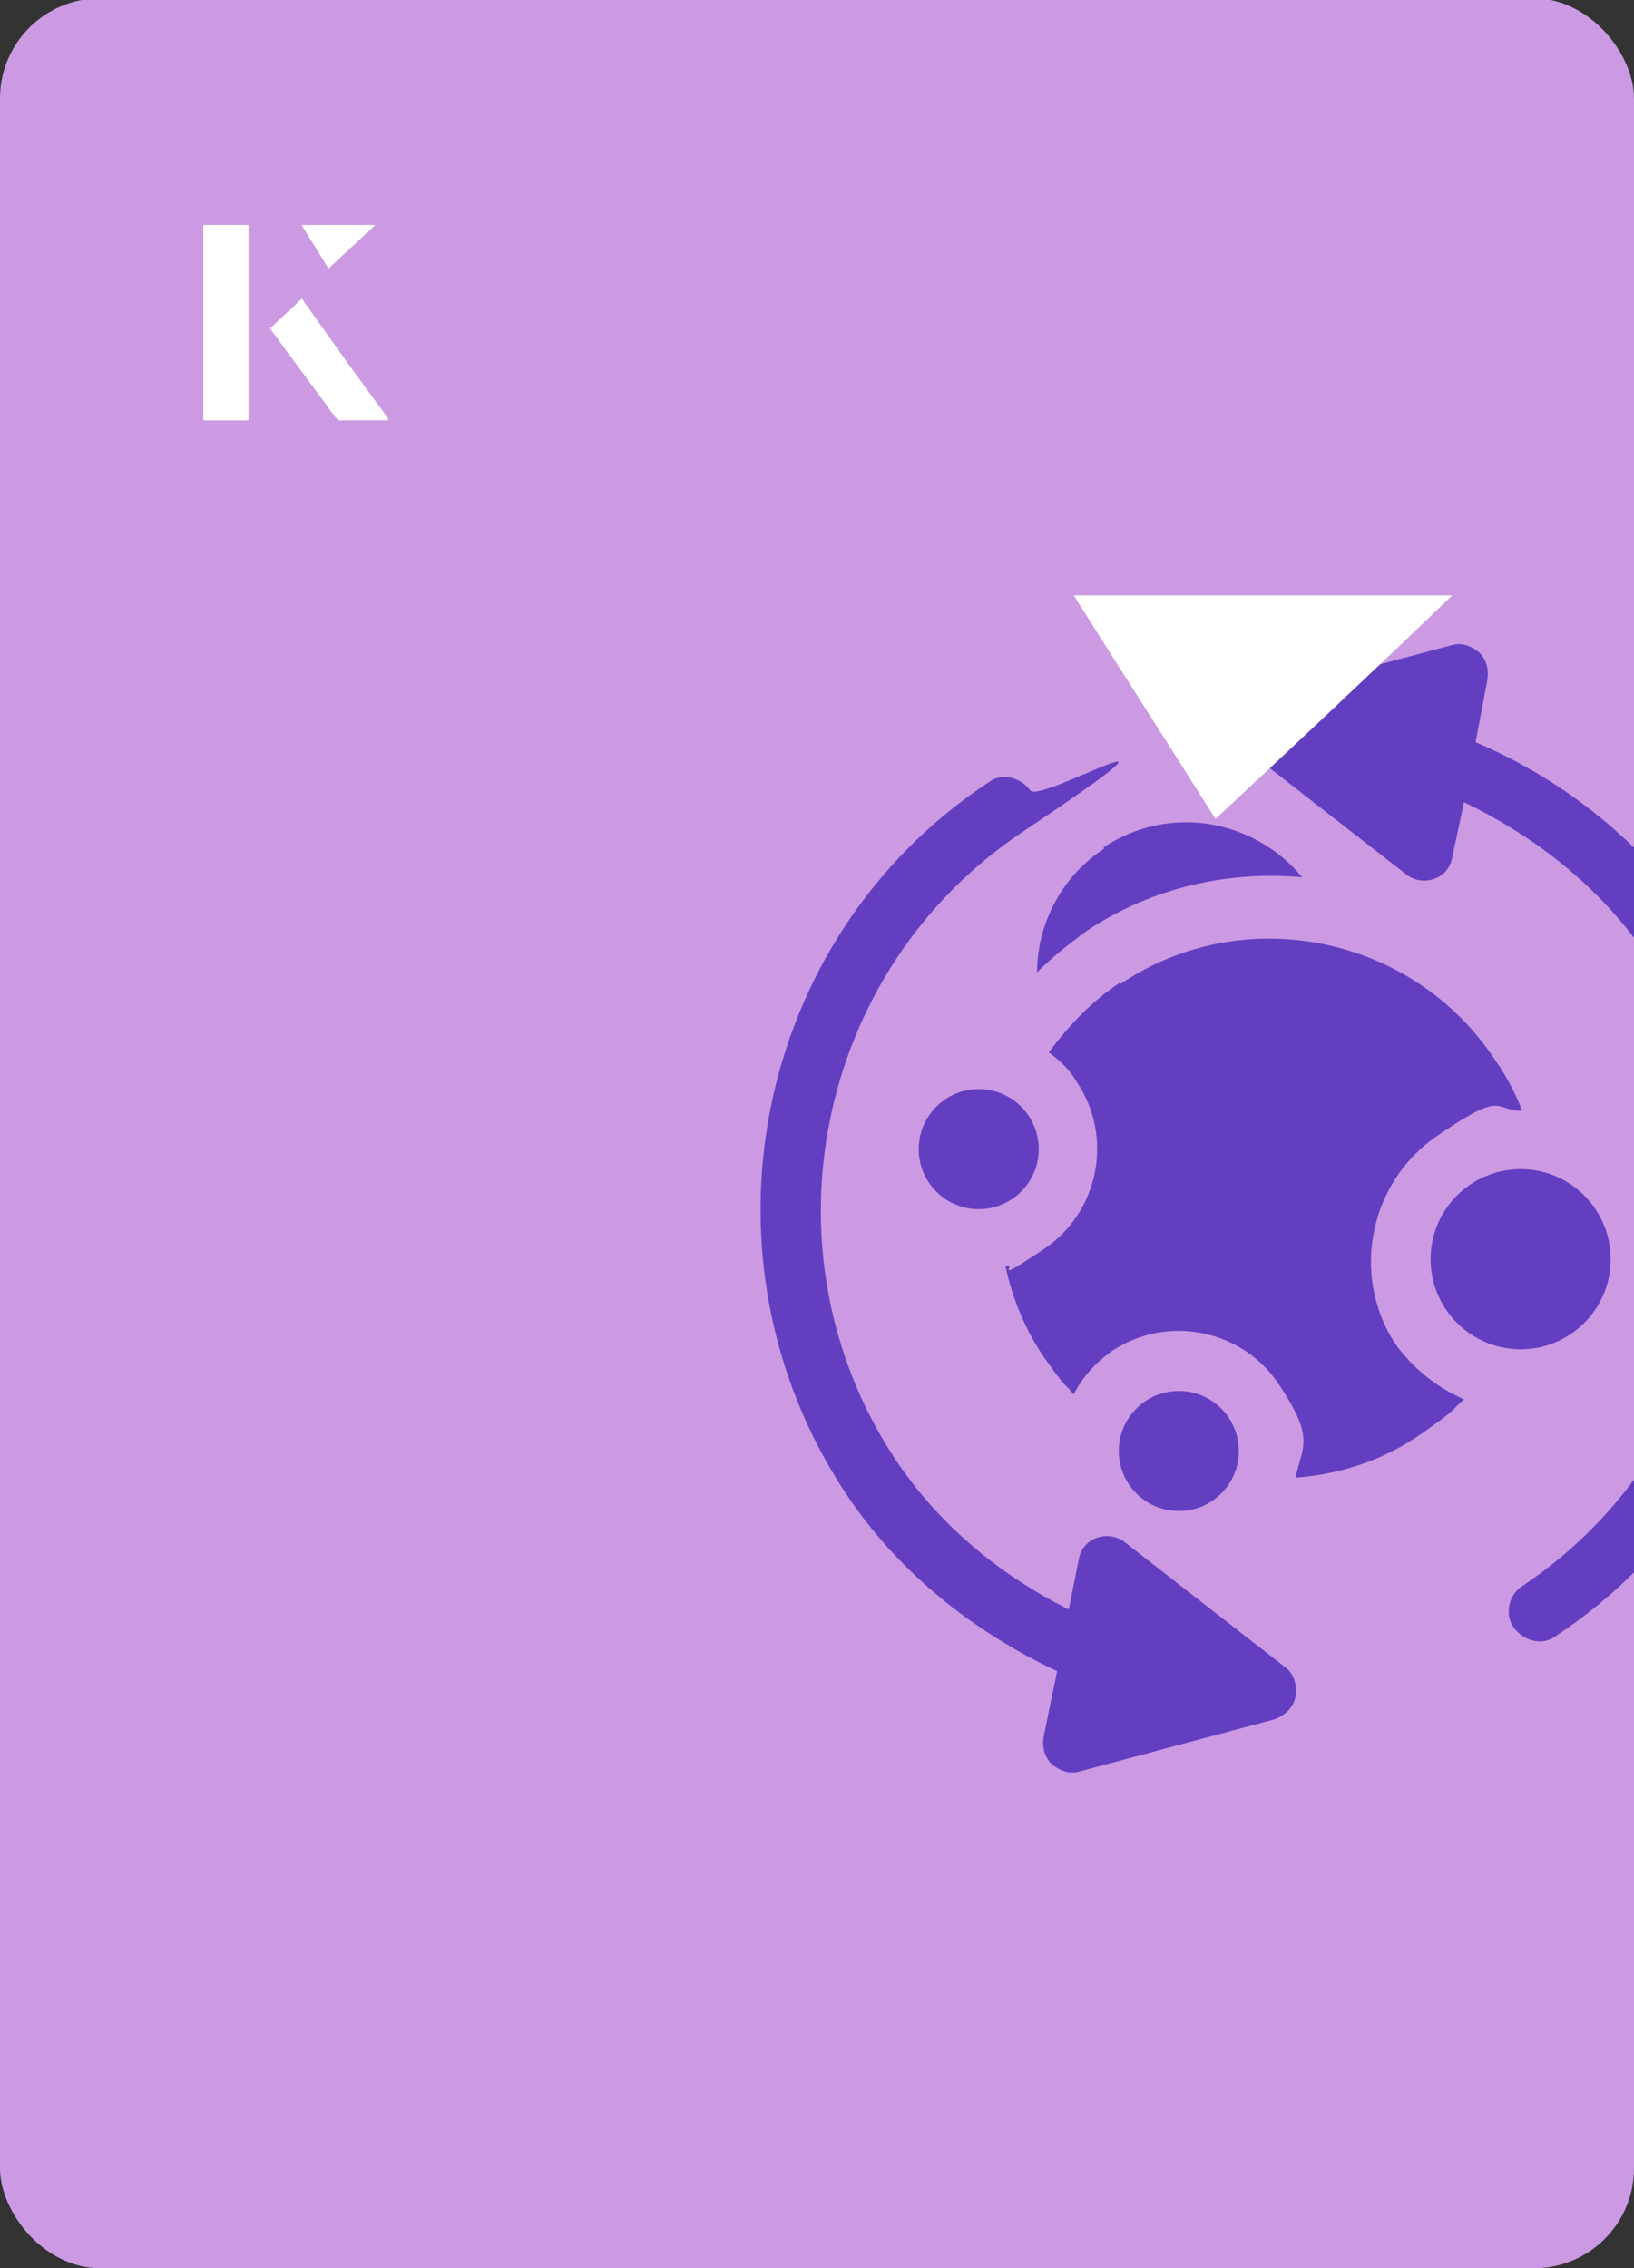
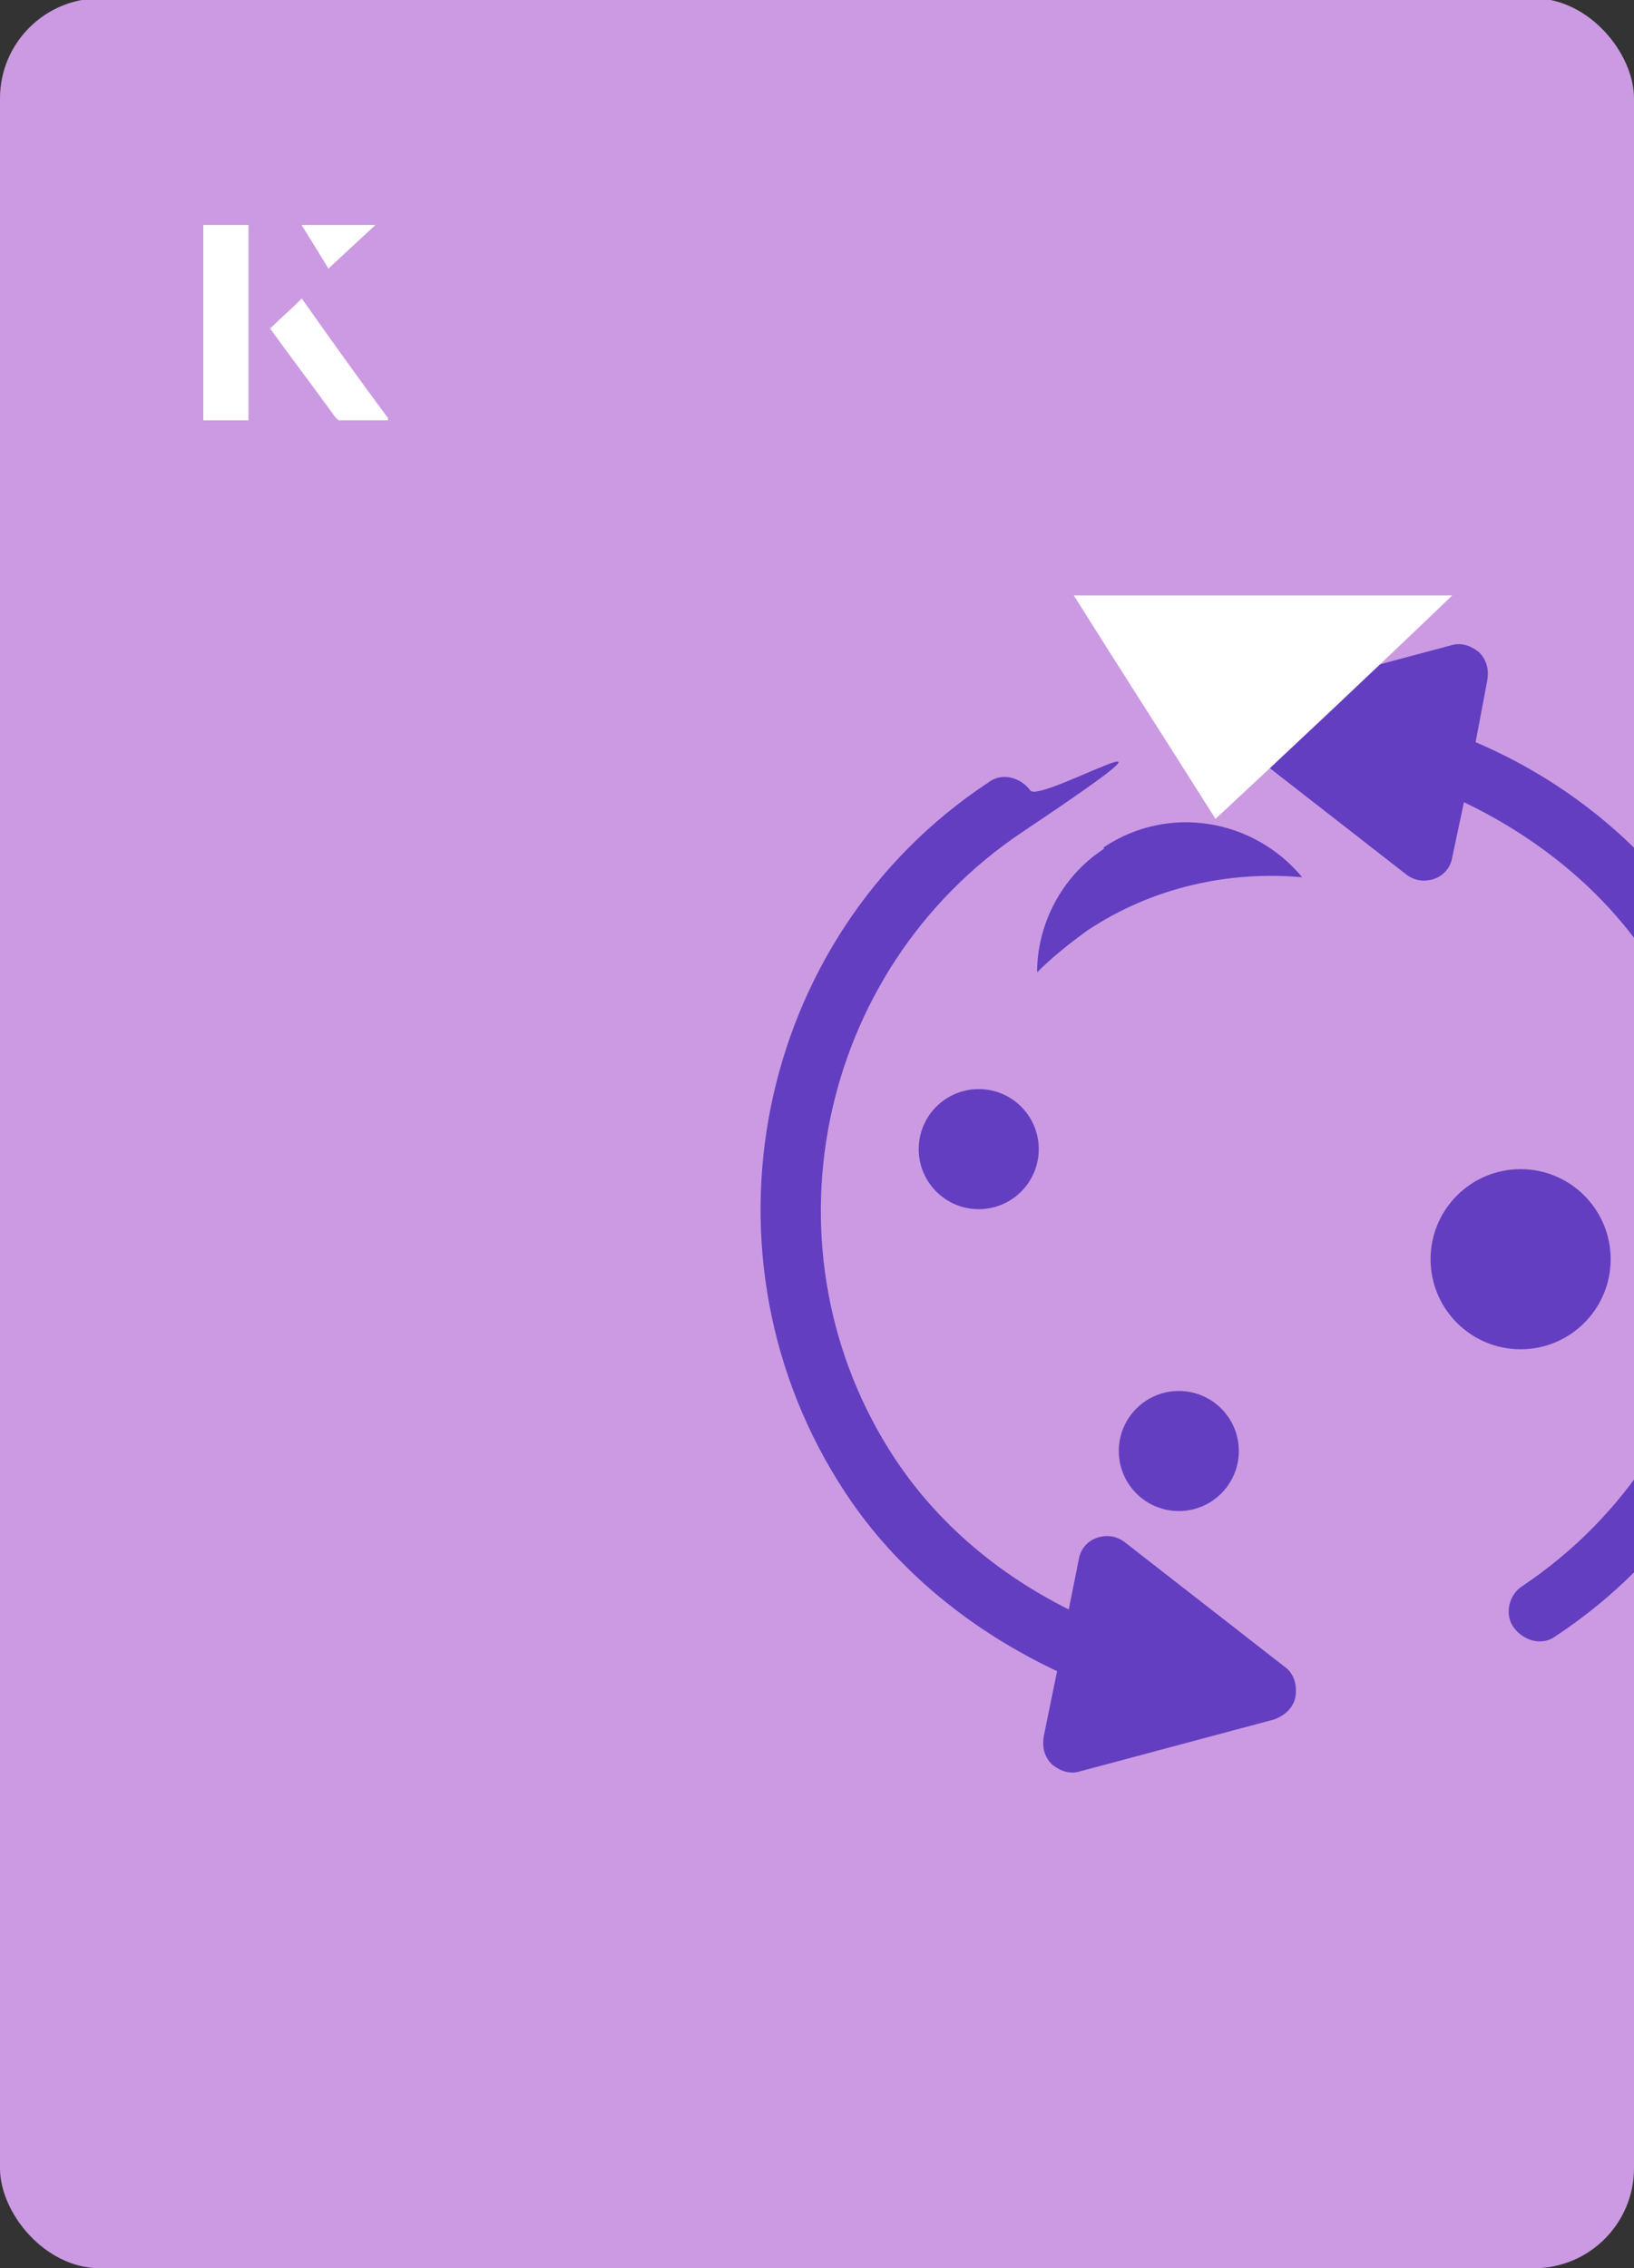
<svg xmlns="http://www.w3.org/2000/svg" id="Layer_1" viewBox="0 0 98 136">
  <rect x="0" y="0" width="98" height="136" fill="#333333" stroke="none" />
  <defs>
    <clipPath id="clippath">
      <rect x="0" y="0" width="98" height="136.1" rx="6" ry="6" transform="translate(98 136) rotate(-180)" style="fill:none;" />
    </clipPath>
  </defs>
  <rect x="0" y="0" width="98" height="136.1" rx="6" ry="6" transform="translate(98 136) rotate(-180)" style="fill:#cb9ae2;" />
  <g style="clip-path:url(#clippath);">
    <path d="M89.2,40.8c.1-.6,0-1.2-.5-1.7-.5-.4-1.1-.6-1.7-.4l-11.6,3.1c-.7.2-1.2.7-1.3,1.4-.1.7.1,1.4.7,1.8l9.5,7.4c.5.4,1.1.5,1.7.3.6-.2,1-.7,1.1-1.3l.7-3.3c4.4,2.1,8.4,5.3,11.1,9.4,8.2,12.4,4.8,29.3-7.6,37.6-.8.5-1.1,1.7-.5,2.5s1.7,1.1,2.5.5c14.1-9.3,17.9-28.5,8.6-42.6-3.3-4.9-8-8.7-13.4-11l.7-3.7Z" style="fill:#643ec1;" />
    <path d="M62.6,104.1c-.1.6,0,1.2.5,1.7.5.4,1.1.6,1.7.4l11.6-3.1c.6-.2,1.2-.7,1.3-1.4.1-.7-.1-1.4-.7-1.8l-9.5-7.4c-.5-.4-1.1-.5-1.7-.3-.6.2-1,.7-1.1,1.3l-.6,3c-4.2-2.1-7.8-5.1-10.4-9-8.2-12.4-4.8-29.3,7.6-37.6s1.1-1.7.5-2.5-1.7-1.1-2.5-.5c-14.1,9.3-17.9,28.5-8.6,42.6,3.1,4.7,7.6,8.3,12.7,10.7l-.8,3.9Z" style="fill:#643ec1;" />
    <path d="M66.2,50.9c-2.6,1.7-4,4.6-4,7.4.9-.9,1.9-1.7,3-2.5,3.9-2.6,8.5-3.6,12.9-3.2-2.9-3.5-8-4.4-11.9-1.8Z" style="fill:#643ec1;" />
    <circle cx="91.2" cy="75.5" r="5.4" style="fill:#643ec1;" />
    <circle cx="70.7" cy="87" r="3.6" style="fill:#643ec1;" />
    <circle cx="58.7" cy="68.9" r="3.6" style="fill:#643ec1;" />
-     <path d="M67.2,58.9c-1.7,1.1-3.1,2.6-4.3,4.2.7.5,1.3,1.1,1.7,1.8,2.2,3.3,1.3,7.8-2,10s-1.5.8-2.3,1c.4,1.9,1.2,3.9,2.4,5.6s1.1,1.4,1.7,2.1c.5-1,1.3-1.9,2.3-2.6,3.3-2.2,7.8-1.3,10,2s1.4,3.7,1,5.6c2.6-.2,5.2-1,7.5-2.6s1.8-1.4,2.6-2.1c-1.6-.7-3-1.8-4.1-3.3-2.7-4.1-1.6-9.7,2.5-12.5s3.3-1.5,5.1-1.5c-.4-1-.9-2-1.6-3-4.9-7.5-15.1-9.6-22.5-4.6Z" style="fill:#643ec1;" />
  </g>
  <path d="M72.9,49.1c-2.9-4.6-5.8-9.1-8.5-13.4h22.7c-5,4.8-9.9,9.4-14.2,13.4Z" style="fill:#fff;" />
  <path d="M14.9,13.5h-2.7v11.7h2.7v-11.7ZM16.2,19.7c1.3,1.8,2.6,3.5,3.9,5.3,0,0,.2.2.2.2,1,0,1.9,0,3,0-1.8-2.5-3.5-4.8-5.2-7.2-.7.6-1.3,1.2-1.9,1.8ZM19.7,16.1c.8-.8,1.8-1.7,2.8-2.6h-4.4c.5.8,1.1,1.7,1.6,2.6Z" style="fill:#fff;" />
  <path d="M14.9,13.5v11.7h-2.7v-11.7h2.7Z" style="fill:#fff;" />
  <path d="M16.2,19.7c.6-.6,1.2-1.1,1.9-1.8,1.7,2.4,3.4,4.8,5.2,7.2-1.1,0-2,0-3,0,0,0-.2,0-.2-.2-1.3-1.8-2.6-3.5-3.9-5.3Z" style="fill:#fff;" />
  <polygon points="19.7 16.1 18.1 13.5 22.5 13.5 19.7 16.1" style="fill:#fff;" />
</svg>